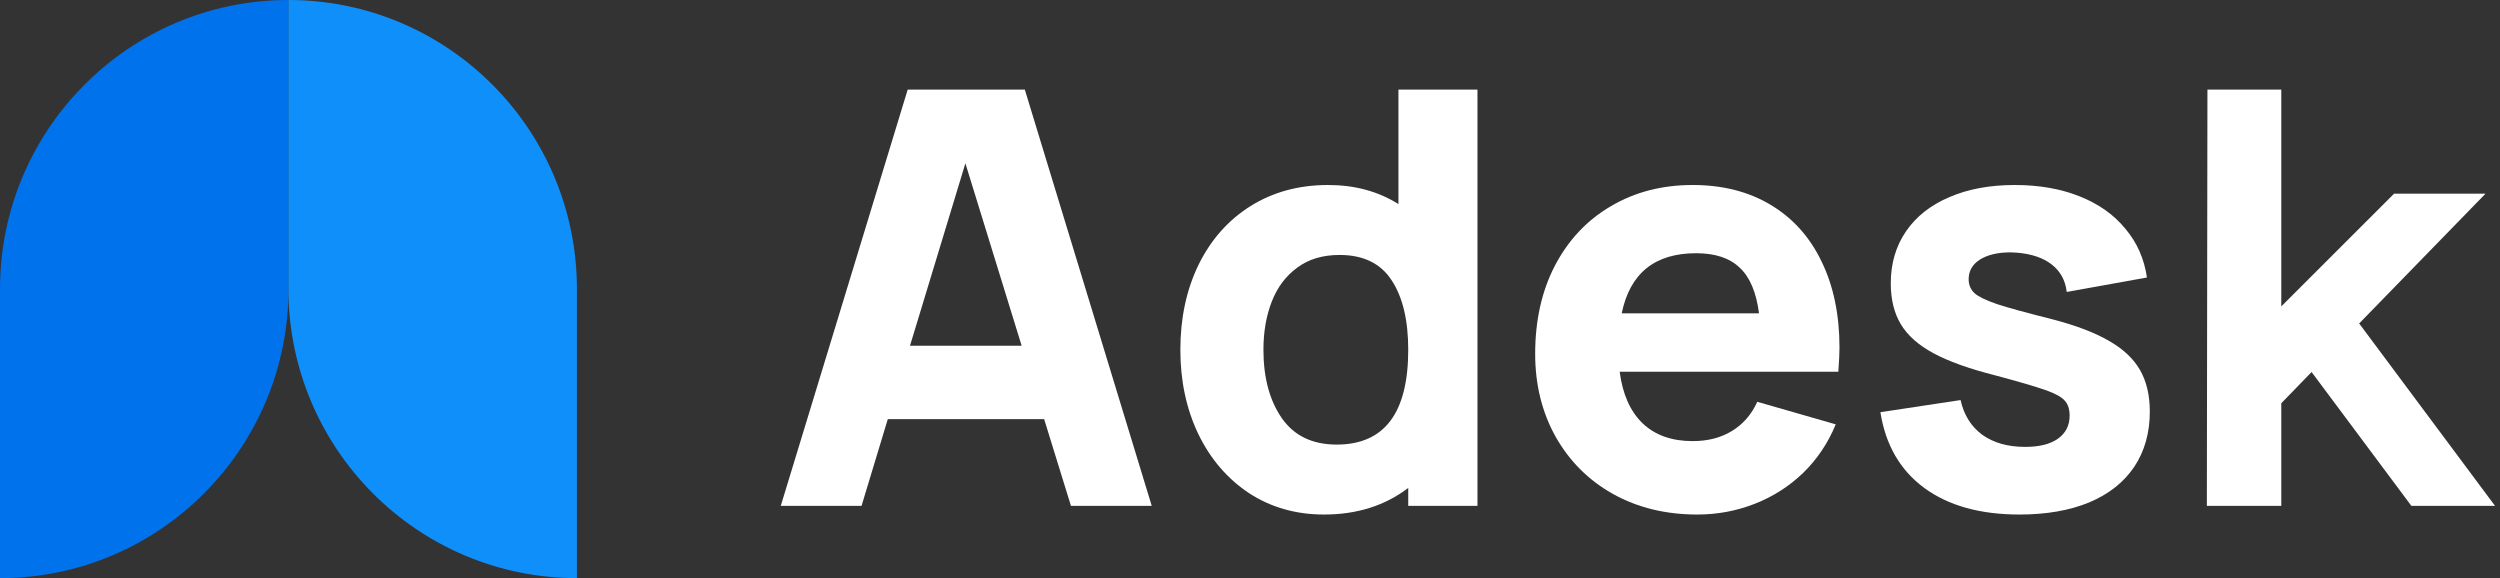
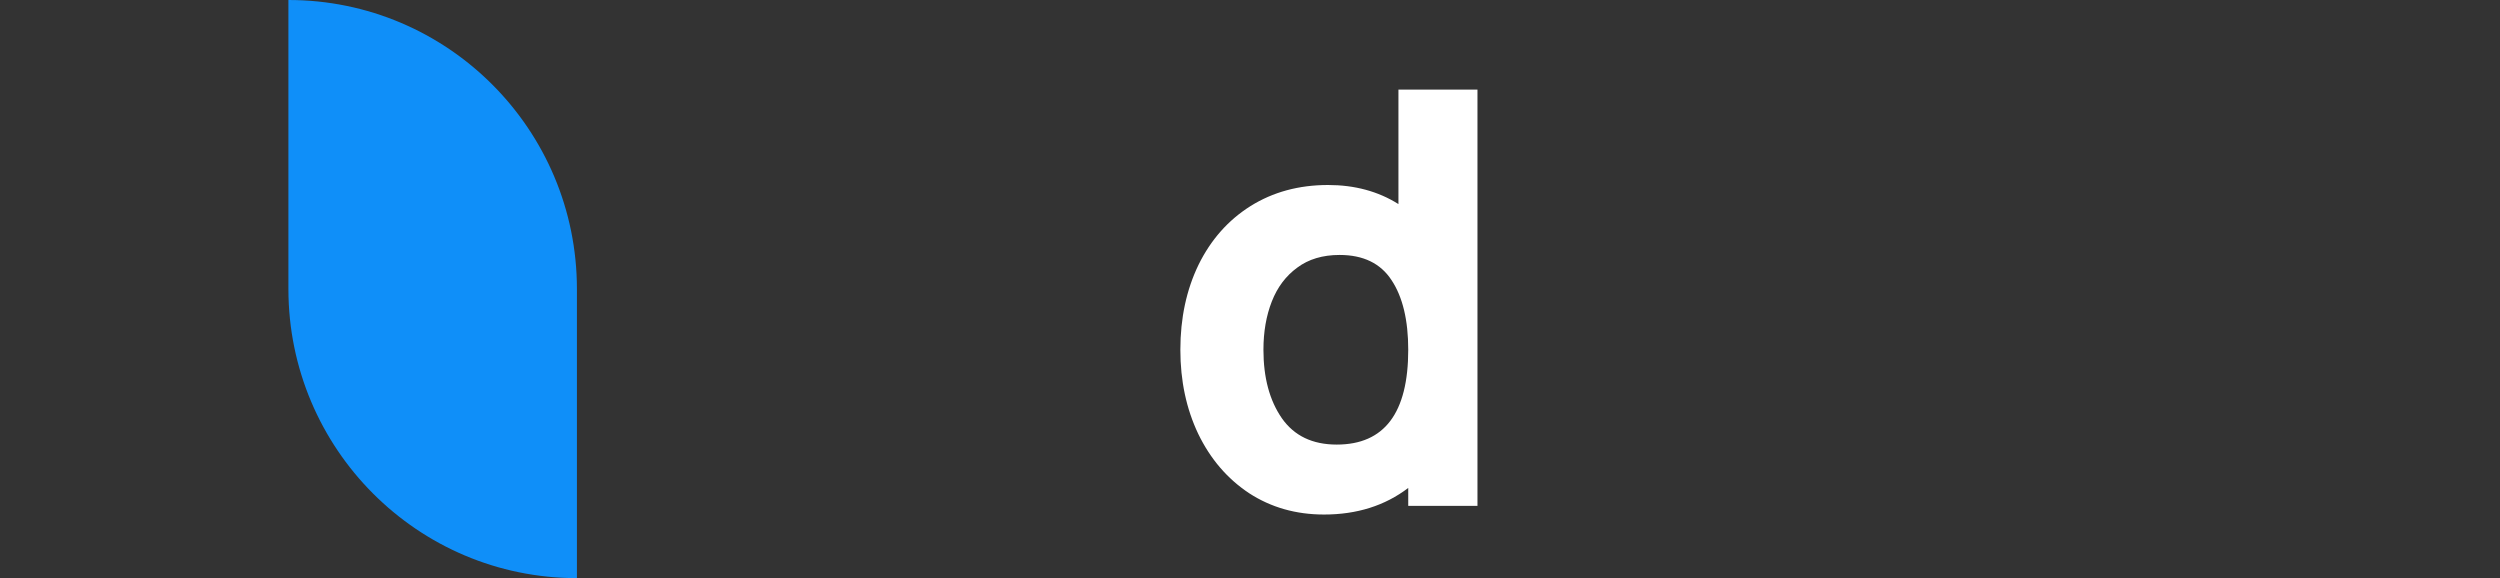
<svg xmlns="http://www.w3.org/2000/svg" width="160" height="37" viewBox="0 0 160 37" fill="none">
  <rect x="0" y="0" width="160" height="37" fill="#333333" stroke="none" />
-   <path d="M0 37V18.5C0 8.284 8.269 0 18.465 0V18.5C18.465 28.716 10.197 37 0 37Z" fill="#0072EC" />
  <path d="M36.923 37V18.5C36.923 8.284 28.654 0 18.458 0V18.5C18.465 28.716 26.727 37 36.923 37Z" fill="#0F8FF9" />
-   <path d="M73.711 32.375H68.541L66.825 26.825H56.819L55.139 32.375H49.969L58.092 5.735H65.588L73.711 32.375ZM61.785 10.453L58.24 22.126H65.385L61.785 10.453Z" fill="white" />
  <path d="M89.5 5.735H94.558V32.375H90.127V31.228C88.638 32.363 86.841 32.93 84.737 32.93C82.94 32.93 81.34 32.474 79.937 31.561C78.546 30.636 77.463 29.372 76.687 27.768C75.924 26.165 75.543 24.371 75.543 22.385C75.543 20.362 75.93 18.549 76.706 16.946C77.494 15.343 78.601 14.091 80.029 13.191C81.469 12.29 83.124 11.84 84.995 11.84C86.706 11.84 88.207 12.247 89.5 13.061V5.735ZM85.549 28.453C88.601 28.453 90.127 26.43 90.127 22.385C90.127 20.486 89.77 19 89.057 17.927C88.355 16.854 87.247 16.317 85.734 16.317C84.65 16.317 83.746 16.588 83.02 17.131C82.294 17.661 81.752 18.383 81.395 19.296C81.038 20.208 80.86 21.238 80.86 22.385C80.86 24.173 81.254 25.635 82.041 26.77C82.829 27.892 83.998 28.453 85.549 28.453Z" fill="white" />
-   <path d="M103.66 23.791C103.844 25.222 104.33 26.319 105.118 27.084C105.918 27.849 106.989 28.231 108.33 28.231C109.303 28.231 110.14 28.015 110.841 27.584C111.555 27.152 112.097 26.529 112.466 25.715L117.487 27.158C116.995 28.354 116.3 29.39 115.401 30.266C114.503 31.129 113.469 31.789 112.3 32.245C111.13 32.702 109.906 32.93 108.626 32.93C106.607 32.93 104.81 32.492 103.235 31.616C101.672 30.741 100.447 29.52 99.561 27.953C98.687 26.387 98.251 24.617 98.251 22.644C98.251 20.498 98.675 18.611 99.524 16.983C100.386 15.343 101.58 14.079 103.106 13.191C104.632 12.29 106.374 11.84 108.33 11.84C110.25 11.84 111.918 12.265 113.334 13.117C114.749 13.967 115.832 15.176 116.583 16.742C117.346 18.309 117.727 20.146 117.727 22.256C117.727 22.588 117.703 23.1 117.654 23.791H103.66ZM108.552 16.206C105.906 16.206 104.318 17.489 103.789 20.054H112.577C112.404 18.71 111.992 17.735 111.34 17.131C110.7 16.514 109.77 16.206 108.552 16.206Z" fill="white" />
-   <path d="M129.244 32.93C126.733 32.93 124.702 32.363 123.151 31.228C121.613 30.093 120.677 28.478 120.345 26.381L125.478 25.604C125.687 26.554 126.148 27.294 126.862 27.824C127.588 28.342 128.505 28.601 129.613 28.601C130.511 28.601 131.207 28.428 131.699 28.083C132.204 27.725 132.456 27.232 132.456 26.603C132.456 26.184 132.351 25.863 132.142 25.641C131.945 25.407 131.527 25.178 130.887 24.956C130.259 24.735 129.182 24.42 127.656 24.013C126.007 23.594 124.702 23.125 123.742 22.607C122.782 22.089 122.087 21.472 121.656 20.757C121.225 20.042 121.01 19.166 121.01 18.13C121.01 16.86 121.336 15.75 121.988 14.8C122.641 13.85 123.564 13.123 124.758 12.617C125.951 12.099 127.348 11.84 128.948 11.84C130.499 11.84 131.878 12.081 133.084 12.562C134.302 13.043 135.281 13.733 136.019 14.633C136.77 15.521 137.231 16.564 137.404 17.76L132.271 18.685C132.185 17.945 131.865 17.359 131.311 16.927C130.757 16.496 130.007 16.243 129.059 16.169L128.671 16.151C127.859 16.151 127.207 16.305 126.714 16.613C126.234 16.921 125.994 17.341 125.994 17.871C125.994 18.229 126.118 18.525 126.364 18.759C126.61 18.981 127.09 19.215 127.804 19.462C128.518 19.696 129.687 20.017 131.311 20.424C132.837 20.819 134.056 21.281 134.967 21.811C135.878 22.329 136.542 22.952 136.961 23.68C137.379 24.408 137.588 25.296 137.588 26.344C137.588 27.701 137.256 28.878 136.591 29.878C135.927 30.864 134.967 31.623 133.711 32.153C132.456 32.671 130.967 32.93 129.244 32.93Z" fill="white" />
-   <path d="M159.682 32.375H154.328L147.941 23.809L146.002 25.808V32.375H141.239L141.276 5.735H146.002V19.61L153.221 12.395H159.073L150.987 20.701L159.682 32.375Z" fill="white" />
</svg>